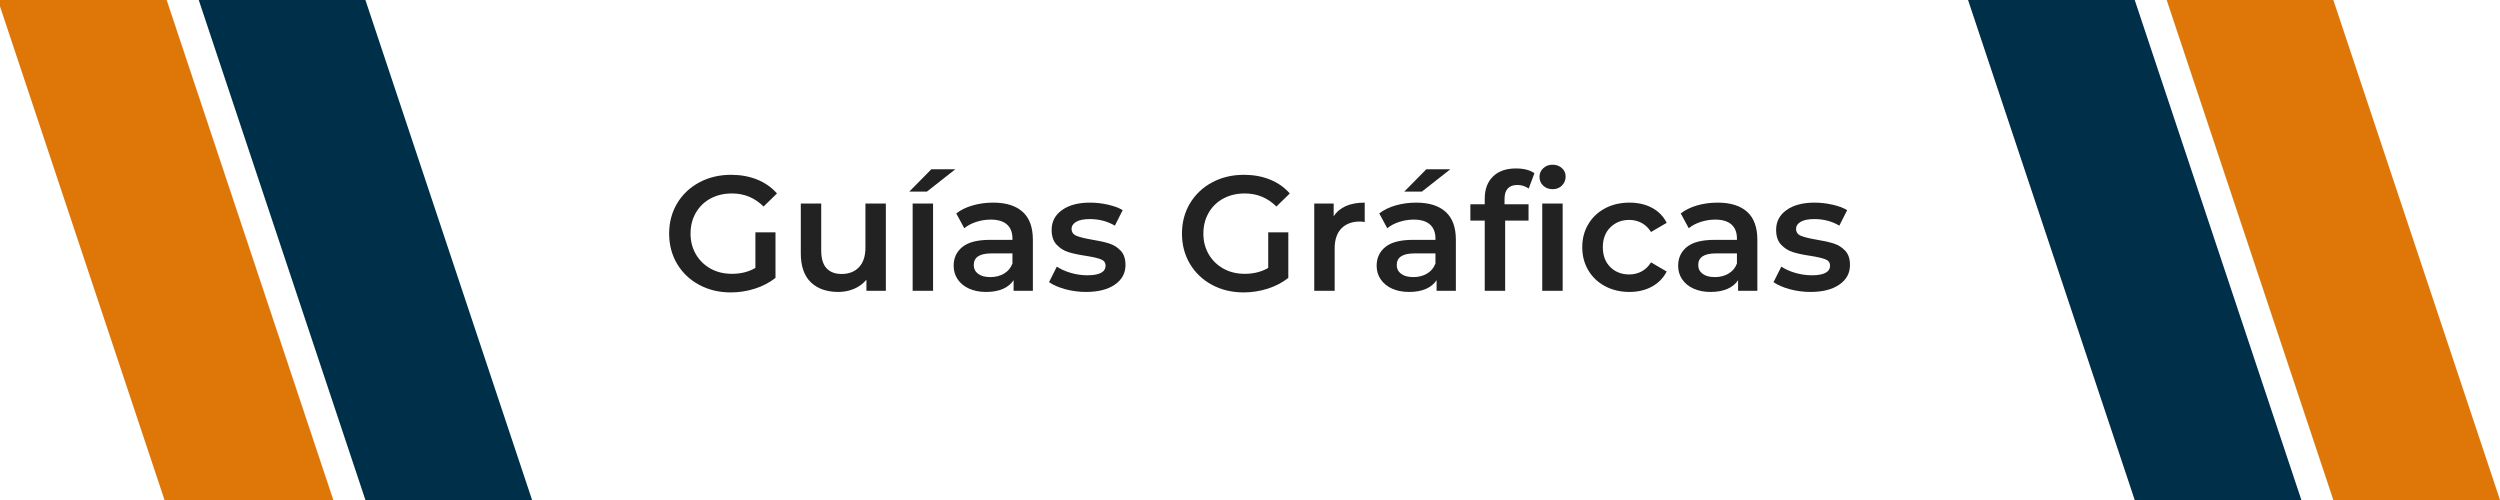
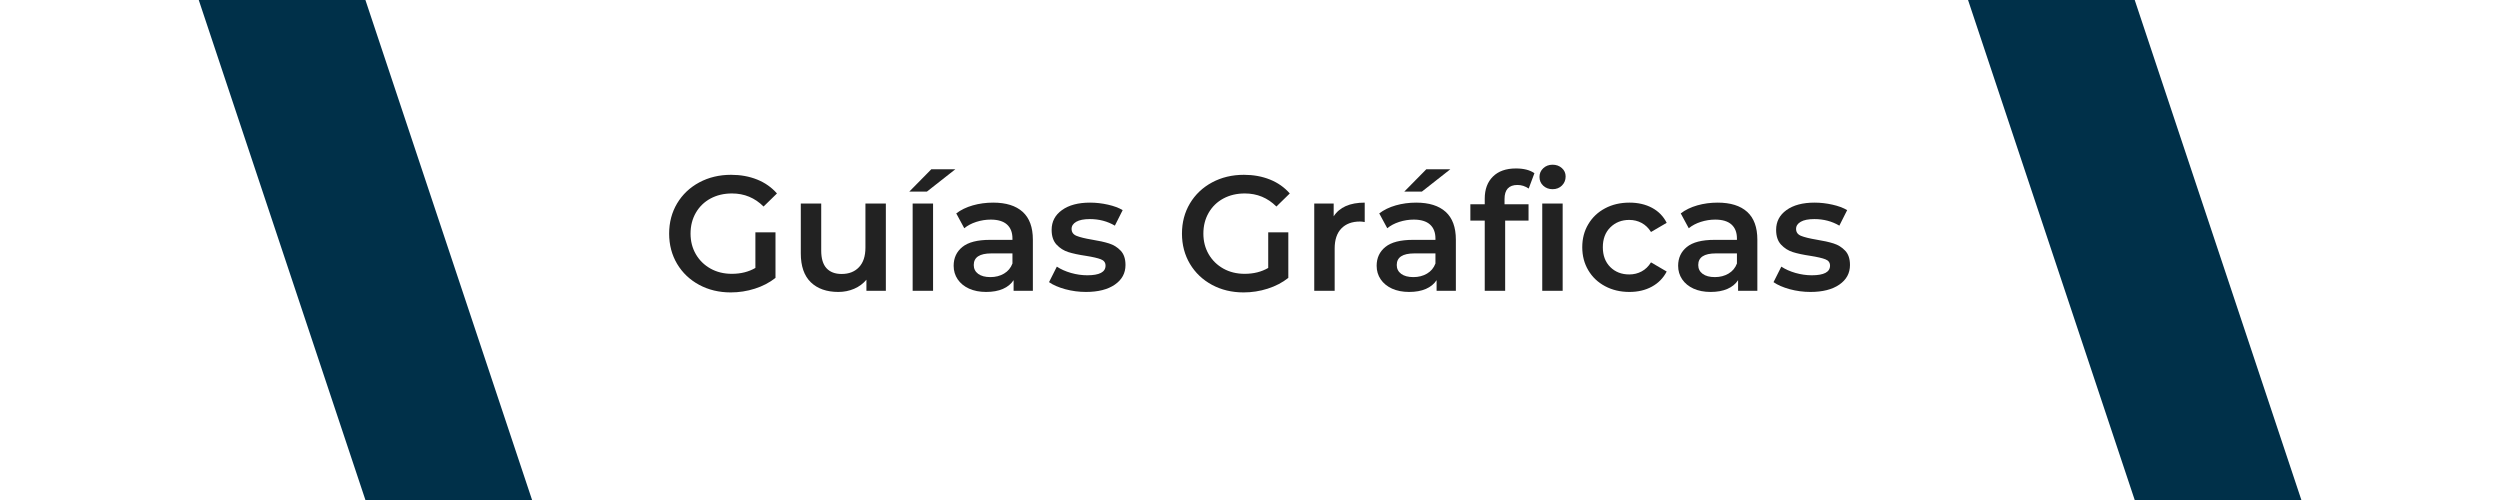
<svg xmlns="http://www.w3.org/2000/svg" width="1000" viewBox="0 0 750 150" height="200" preserveAspectRatio="xMidYMid meet">
  <defs>
    <clipPath id="d0080dd6be">
      <path d="M 0 0 L 100 0 L 100 150 L 0 150 Z M 0 0 " />
    </clipPath>
    <clipPath id="318e45ac98">
-       <path d="M 50 0 L -0.641 0 L 49.359 150 L 100 150 Z M 50 0 " />
-     </clipPath>
+       </clipPath>
    <clipPath id="49b292a881">
      <path d="M 59.625 0 L 159.625 0 L 159.625 150 L 59.625 150 Z M 59.625 0 " />
    </clipPath>
    <clipPath id="abe7e1c4a6">
      <path d="M 109.625 0 L 59.625 0 L 109.625 150 L 159.625 150 Z M 109.625 0 " />
    </clipPath>
    <clipPath id="402f1abd23">
      <path d="M 650 0 L 750 0 L 750 150 L 650 150 Z M 650 0 " />
    </clipPath>
    <clipPath id="50486ab63d">
      <path d="M 700 0 L 650 0 L 700 150 L 750 150 Z M 700 0 " />
    </clipPath>
    <clipPath id="7b32dddc37">
      <path d="M 590.414 0 L 690.414 0 L 690.414 150 L 590.414 150 Z M 590.414 0 " />
    </clipPath>
    <clipPath id="6e3e1b5dfc">
      <path d="M 640.414 0 L 590.414 0 L 640.414 150 L 690.414 150 Z M 640.414 0 " />
    </clipPath>
  </defs>
  <g id="26fe49207a">
    <rect x="0" width="750" y="0" height="150" style="fill:#ffffff;fill-opacity:1;stroke:none;" />
    <rect x="0" width="750" y="0" height="150" style="fill:#ffffff;fill-opacity:1;stroke:none;" />
    <g clip-rule="nonzero" clip-path="url(#d0080dd6be)">
      <g clip-rule="nonzero" clip-path="url(#318e45ac98)">
        <path style=" stroke:none;fill-rule:nonzero;fill:#df7608;fill-opacity:1;" d="M -0.641 0 L 100 0 L 100 150.176 L -0.641 150.176 Z M -0.641 0 " />
      </g>
    </g>
    <g clip-rule="nonzero" clip-path="url(#49b292a881)">
      <g clip-rule="nonzero" clip-path="url(#abe7e1c4a6)">
        <path style=" stroke:none;fill-rule:nonzero;fill:#003049;fill-opacity:1;" d="M 59.625 0 L 159.625 0 L 159.625 150 L 59.625 150 Z M 59.625 0 " />
      </g>
    </g>
    <g style="fill:#222222;fill-opacity:1;">
      <g transform="translate(198.586, 87.24)">
        <path style="stroke:none" d="M 28.031 -17.547 L 34.062 -17.547 L 34.062 -3.875 C 32.289 -2.469 30.227 -1.391 27.875 -0.641 C 25.531 0.109 23.113 0.484 20.625 0.484 C 17.133 0.484 13.984 -0.27 11.172 -1.781 C 8.359 -3.301 6.148 -5.398 4.547 -8.078 C 2.953 -10.766 2.156 -13.789 2.156 -17.156 C 2.156 -20.52 2.953 -23.539 4.547 -26.219 C 6.148 -28.895 8.363 -30.992 11.188 -32.516 C 14.02 -34.035 17.203 -34.797 20.734 -34.797 C 23.598 -34.797 26.207 -34.32 28.562 -33.375 C 30.914 -32.426 32.895 -31.035 34.5 -29.203 L 30.484 -25.281 C 27.867 -27.895 24.711 -29.203 21.016 -29.203 C 18.598 -29.203 16.453 -28.695 14.578 -27.688 C 12.703 -26.676 11.234 -25.254 10.172 -23.422 C 9.109 -21.586 8.578 -19.5 8.578 -17.156 C 8.578 -14.863 9.109 -12.801 10.172 -10.969 C 11.234 -9.145 12.703 -7.707 14.578 -6.656 C 16.453 -5.613 18.582 -5.094 20.969 -5.094 C 23.645 -5.094 26 -5.68 28.031 -6.859 Z M 28.031 -17.547 " />
      </g>
    </g>
    <g style="fill:#222222;fill-opacity:1;">
      <g transform="translate(236.411, 87.24)">
        <path style="stroke:none" d="M 29.344 -26.172 L 29.344 0 L 23.516 0 L 23.516 -3.328 C 22.535 -2.148 21.312 -1.242 19.844 -0.609 C 18.375 0.023 16.789 0.344 15.094 0.344 C 11.594 0.344 8.836 -0.625 6.828 -2.562 C 4.828 -4.508 3.828 -7.395 3.828 -11.219 L 3.828 -26.172 L 9.953 -26.172 L 9.953 -12.047 C 9.953 -9.703 10.477 -7.945 11.531 -6.781 C 12.594 -5.625 14.109 -5.047 16.078 -5.047 C 18.266 -5.047 20 -5.723 21.281 -7.078 C 22.57 -8.43 23.219 -10.383 23.219 -12.938 L 23.219 -26.172 Z M 29.344 -26.172 " />
      </g>
    </g>
    <g style="fill:#222222;fill-opacity:1;">
      <g transform="translate(269.778, 87.24)">
        <path style="stroke:none" d="M 4.016 -26.172 L 10.141 -26.172 L 10.141 0 L 4.016 0 Z M 9.609 -36.453 L 16.812 -36.453 L 8.281 -29.75 L 3 -29.75 Z M 9.609 -36.453 " />
      </g>
    </g>
    <g style="fill:#222222;fill-opacity:1;">
      <g transform="translate(283.938, 87.24)">
        <path style="stroke:none" d="M 14.016 -26.453 C 17.867 -26.453 20.816 -25.531 22.859 -23.688 C 24.898 -21.844 25.922 -19.062 25.922 -15.344 L 25.922 0 L 20.141 0 L 20.141 -3.188 C 19.391 -2.039 18.316 -1.164 16.922 -0.562 C 15.535 0.039 13.863 0.344 11.906 0.344 C 9.945 0.344 8.234 0.008 6.766 -0.656 C 5.297 -1.332 4.16 -2.266 3.359 -3.453 C 2.555 -4.648 2.156 -6 2.156 -7.5 C 2.156 -9.852 3.031 -11.738 4.781 -13.156 C 6.531 -14.57 9.281 -15.281 13.031 -15.281 L 19.797 -15.281 L 19.797 -15.688 C 19.797 -17.508 19.25 -18.91 18.156 -19.891 C 17.062 -20.867 15.438 -21.359 13.281 -21.359 C 11.812 -21.359 10.363 -21.129 8.938 -20.672 C 7.52 -20.211 6.32 -19.578 5.344 -18.766 L 2.938 -23.219 C 4.312 -24.27 5.961 -25.07 7.891 -25.625 C 9.816 -26.176 11.859 -26.453 14.016 -26.453 Z M 13.188 -4.109 C 14.719 -4.109 16.078 -4.457 17.266 -5.156 C 18.461 -5.863 19.305 -6.875 19.797 -8.188 L 19.797 -11.219 L 13.469 -11.219 C 9.945 -11.219 8.188 -10.055 8.188 -7.734 C 8.188 -6.629 8.625 -5.75 9.5 -5.094 C 10.383 -4.438 11.613 -4.109 13.188 -4.109 Z M 13.188 -4.109 " />
      </g>
    </g>
    <g style="fill:#222222;fill-opacity:1;">
      <g transform="translate(313.678, 87.24)">
        <path style="stroke:none" d="M 12.109 0.344 C 9.984 0.344 7.906 0.066 5.875 -0.484 C 3.852 -1.047 2.238 -1.75 1.031 -2.594 L 3.375 -7.25 C 4.551 -6.469 5.961 -5.836 7.609 -5.359 C 9.266 -4.891 10.895 -4.656 12.5 -4.656 C 16.156 -4.656 17.984 -5.617 17.984 -7.547 C 17.984 -8.461 17.516 -9.098 16.578 -9.453 C 15.648 -9.816 14.16 -10.16 12.109 -10.484 C 9.953 -10.805 8.191 -11.18 6.828 -11.609 C 5.473 -12.035 4.297 -12.781 3.297 -13.844 C 2.305 -14.906 1.812 -16.383 1.812 -18.281 C 1.812 -20.758 2.848 -22.738 4.922 -24.219 C 6.992 -25.707 9.797 -26.453 13.328 -26.453 C 15.117 -26.453 16.91 -26.25 18.703 -25.844 C 20.504 -25.438 21.977 -24.891 23.125 -24.203 L 20.781 -19.547 C 18.551 -20.859 16.051 -21.516 13.281 -21.516 C 11.477 -21.516 10.113 -21.242 9.188 -20.703 C 8.258 -20.16 7.797 -19.453 7.797 -18.578 C 7.797 -17.586 8.289 -16.891 9.281 -16.484 C 10.281 -16.078 11.828 -15.695 13.922 -15.344 C 16.004 -15.008 17.711 -14.629 19.047 -14.203 C 20.391 -13.785 21.547 -13.066 22.516 -12.047 C 23.484 -11.035 23.969 -9.598 23.969 -7.734 C 23.969 -5.285 22.906 -3.328 20.781 -1.859 C 18.656 -0.391 15.766 0.344 12.109 0.344 Z M 12.109 0.344 " />
      </g>
    </g>
    <g style="fill:#222222;fill-opacity:1;">
      <g transform="translate(338.911, 87.24)">
        <path style="stroke:none" d="" />
      </g>
    </g>
    <g style="fill:#222222;fill-opacity:1;">
      <g transform="translate(352.434, 87.24)">
        <path style="stroke:none" d="M 28.031 -17.547 L 34.062 -17.547 L 34.062 -3.875 C 32.289 -2.469 30.227 -1.391 27.875 -0.641 C 25.531 0.109 23.113 0.484 20.625 0.484 C 17.133 0.484 13.984 -0.27 11.172 -1.781 C 8.359 -3.301 6.148 -5.398 4.547 -8.078 C 2.953 -10.766 2.156 -13.789 2.156 -17.156 C 2.156 -20.52 2.953 -23.539 4.547 -26.219 C 6.148 -28.895 8.363 -30.992 11.188 -32.516 C 14.02 -34.035 17.203 -34.797 20.734 -34.797 C 23.598 -34.797 26.207 -34.32 28.562 -33.375 C 30.914 -32.426 32.895 -31.035 34.5 -29.203 L 30.484 -25.281 C 27.867 -27.895 24.711 -29.203 21.016 -29.203 C 18.598 -29.203 16.453 -28.695 14.578 -27.688 C 12.703 -26.676 11.234 -25.254 10.172 -23.422 C 9.109 -21.586 8.578 -19.5 8.578 -17.156 C 8.578 -14.863 9.109 -12.801 10.172 -10.969 C 11.234 -9.145 12.703 -7.707 14.578 -6.656 C 16.453 -5.613 18.582 -5.094 20.969 -5.094 C 23.645 -5.094 26 -5.68 28.031 -6.859 Z M 28.031 -17.547 " />
      </g>
    </g>
    <g style="fill:#222222;fill-opacity:1;">
      <g transform="translate(390.259, 87.24)">
        <path style="stroke:none" d="M 9.844 -22.344 C 11.613 -25.082 14.719 -26.453 19.156 -26.453 L 19.156 -20.625 C 18.633 -20.727 18.16 -20.781 17.734 -20.781 C 15.348 -20.781 13.484 -20.082 12.141 -18.688 C 10.805 -17.301 10.141 -15.301 10.141 -12.688 L 10.141 0 L 4.016 0 L 4.016 -26.172 L 9.844 -26.172 Z M 9.844 -22.344 " />
      </g>
    </g>
    <g style="fill:#222222;fill-opacity:1;">
      <g transform="translate(410.837, 87.24)">
        <path style="stroke:none" d="M 14.016 -26.453 C 17.867 -26.453 20.816 -25.531 22.859 -23.688 C 24.898 -21.844 25.922 -19.062 25.922 -15.344 L 25.922 0 L 20.141 0 L 20.141 -3.188 C 19.391 -2.039 18.316 -1.164 16.922 -0.562 C 15.535 0.039 13.863 0.344 11.906 0.344 C 9.945 0.344 8.234 0.008 6.766 -0.656 C 5.297 -1.332 4.16 -2.266 3.359 -3.453 C 2.555 -4.648 2.156 -6 2.156 -7.5 C 2.156 -9.852 3.031 -11.738 4.781 -13.156 C 6.531 -14.57 9.281 -15.281 13.031 -15.281 L 19.797 -15.281 L 19.797 -15.688 C 19.797 -17.508 19.25 -18.91 18.156 -19.891 C 17.062 -20.867 15.438 -21.359 13.281 -21.359 C 11.812 -21.359 10.363 -21.129 8.938 -20.672 C 7.52 -20.211 6.32 -19.578 5.344 -18.766 L 2.938 -23.219 C 4.312 -24.27 5.961 -25.07 7.891 -25.625 C 9.816 -26.176 11.859 -26.453 14.016 -26.453 Z M 13.188 -4.109 C 14.719 -4.109 16.078 -4.457 17.266 -5.156 C 18.461 -5.863 19.305 -6.875 19.797 -8.188 L 19.797 -11.219 L 13.469 -11.219 C 9.945 -11.219 8.188 -10.055 8.188 -7.734 C 8.188 -6.629 8.625 -5.75 9.5 -5.094 C 10.383 -4.438 11.613 -4.109 13.188 -4.109 Z M 17.047 -36.453 L 24.25 -36.453 L 15.719 -29.75 L 10.438 -29.75 Z M 17.047 -36.453 " />
      </g>
    </g>
    <g style="fill:#222222;fill-opacity:1;">
      <g transform="translate(440.578, 87.24)">
        <path style="stroke:none" d="M 14.656 -31.75 C 12.07 -31.75 10.781 -30.344 10.781 -27.531 L 10.781 -25.969 L 17.984 -25.969 L 17.984 -21.062 L 10.969 -21.062 L 10.969 0 L 4.844 0 L 4.844 -21.062 L 0.531 -21.062 L 0.531 -25.969 L 4.844 -25.969 L 4.844 -27.641 C 4.844 -30.441 5.66 -32.648 7.297 -34.266 C 8.93 -35.891 11.234 -36.703 14.203 -36.703 C 16.555 -36.703 18.406 -36.227 19.75 -35.281 L 18.031 -30.672 C 16.988 -31.391 15.863 -31.75 14.656 -31.75 Z M 14.656 -31.75 " />
      </g>
    </g>
    <g style="fill:#222222;fill-opacity:1;">
      <g transform="translate(458.658, 87.24)">
        <path style="stroke:none" d="M 4.016 -26.172 L 10.141 -26.172 L 10.141 0 L 4.016 0 Z M 7.109 -30.484 C 6.004 -30.484 5.07 -30.832 4.312 -31.531 C 3.562 -32.227 3.188 -33.102 3.188 -34.156 C 3.188 -35.195 3.562 -36.066 4.312 -36.766 C 5.07 -37.473 6.004 -37.828 7.109 -37.828 C 8.223 -37.828 9.156 -37.488 9.906 -36.812 C 10.656 -36.145 11.031 -35.305 11.031 -34.297 C 11.031 -33.223 10.66 -32.316 9.922 -31.578 C 9.191 -30.848 8.254 -30.484 7.109 -30.484 Z M 7.109 -30.484 " />
      </g>
    </g>
    <g style="fill:#222222;fill-opacity:1;">
      <g transform="translate(472.817, 87.24)">
        <path style="stroke:none" d="M 16.016 0.344 C 13.305 0.344 10.875 -0.227 8.719 -1.375 C 6.562 -2.52 4.879 -4.113 3.672 -6.156 C 2.461 -8.195 1.859 -10.504 1.859 -13.078 C 1.859 -15.66 2.461 -17.961 3.672 -19.984 C 4.879 -22.016 6.551 -23.598 8.688 -24.734 C 10.832 -25.879 13.273 -26.453 16.016 -26.453 C 18.598 -26.453 20.859 -25.93 22.797 -24.891 C 24.742 -23.848 26.207 -22.348 27.188 -20.391 L 22.484 -17.641 C 21.734 -18.848 20.797 -19.754 19.672 -20.359 C 18.547 -20.961 17.312 -21.266 15.969 -21.266 C 13.688 -21.266 11.789 -20.52 10.281 -19.031 C 8.781 -17.551 8.031 -15.566 8.031 -13.078 C 8.031 -10.598 8.773 -8.613 10.266 -7.125 C 11.754 -5.645 13.656 -4.906 15.969 -4.906 C 17.312 -4.906 18.547 -5.207 19.672 -5.812 C 20.797 -6.414 21.734 -7.32 22.484 -8.531 L 27.188 -5.781 C 26.176 -3.82 24.695 -2.312 22.75 -1.25 C 20.812 -0.188 18.566 0.344 16.016 0.344 Z M 16.016 0.344 " />
      </g>
    </g>
    <g style="fill:#222222;fill-opacity:1;">
      <g transform="translate(501.284, 87.24)">
        <path style="stroke:none" d="M 14.016 -26.453 C 17.867 -26.453 20.816 -25.531 22.859 -23.688 C 24.898 -21.844 25.922 -19.062 25.922 -15.344 L 25.922 0 L 20.141 0 L 20.141 -3.188 C 19.391 -2.039 18.316 -1.164 16.922 -0.562 C 15.535 0.039 13.863 0.344 11.906 0.344 C 9.945 0.344 8.234 0.008 6.766 -0.656 C 5.297 -1.332 4.16 -2.266 3.359 -3.453 C 2.555 -4.648 2.156 -6 2.156 -7.5 C 2.156 -9.852 3.031 -11.738 4.781 -13.156 C 6.531 -14.57 9.281 -15.281 13.031 -15.281 L 19.797 -15.281 L 19.797 -15.688 C 19.797 -17.508 19.25 -18.91 18.156 -19.891 C 17.062 -20.867 15.438 -21.359 13.281 -21.359 C 11.812 -21.359 10.363 -21.129 8.938 -20.672 C 7.52 -20.211 6.32 -19.578 5.344 -18.766 L 2.938 -23.219 C 4.312 -24.27 5.961 -25.07 7.891 -25.625 C 9.816 -26.176 11.859 -26.453 14.016 -26.453 Z M 13.188 -4.109 C 14.719 -4.109 16.078 -4.457 17.266 -5.156 C 18.461 -5.863 19.305 -6.875 19.797 -8.188 L 19.797 -11.219 L 13.469 -11.219 C 9.945 -11.219 8.188 -10.055 8.188 -7.734 C 8.188 -6.629 8.625 -5.75 9.5 -5.094 C 10.383 -4.438 11.613 -4.109 13.188 -4.109 Z M 13.188 -4.109 " />
      </g>
    </g>
    <g style="fill:#222222;fill-opacity:1;">
      <g transform="translate(531.025, 87.24)">
        <path style="stroke:none" d="M 12.109 0.344 C 9.984 0.344 7.906 0.066 5.875 -0.484 C 3.852 -1.047 2.238 -1.75 1.031 -2.594 L 3.375 -7.25 C 4.551 -6.469 5.961 -5.836 7.609 -5.359 C 9.266 -4.891 10.895 -4.656 12.5 -4.656 C 16.156 -4.656 17.984 -5.617 17.984 -7.547 C 17.984 -8.461 17.516 -9.098 16.578 -9.453 C 15.648 -9.816 14.16 -10.16 12.109 -10.484 C 9.953 -10.805 8.191 -11.18 6.828 -11.609 C 5.473 -12.035 4.297 -12.781 3.297 -13.844 C 2.305 -14.906 1.812 -16.383 1.812 -18.281 C 1.812 -20.758 2.848 -22.738 4.922 -24.219 C 6.992 -25.707 9.797 -26.453 13.328 -26.453 C 15.117 -26.453 16.91 -26.25 18.703 -25.844 C 20.504 -25.438 21.977 -24.891 23.125 -24.203 L 20.781 -19.547 C 18.551 -20.859 16.051 -21.516 13.281 -21.516 C 11.477 -21.516 10.113 -21.242 9.188 -20.703 C 8.258 -20.16 7.797 -19.453 7.797 -18.578 C 7.797 -17.586 8.289 -16.891 9.281 -16.484 C 10.281 -16.078 11.828 -15.695 13.922 -15.344 C 16.004 -15.008 17.711 -14.629 19.047 -14.203 C 20.391 -13.785 21.547 -13.066 22.516 -12.047 C 23.484 -11.035 23.969 -9.598 23.969 -7.734 C 23.969 -5.285 22.906 -3.328 20.781 -1.859 C 18.656 -0.391 15.766 0.344 12.109 0.344 Z M 12.109 0.344 " />
      </g>
    </g>
    <g style="fill:#222222;fill-opacity:1;">
      <g transform="translate(556.266, 87.24)">
        <path style="stroke:none" d="" />
      </g>
    </g>
    <g style="fill:#222222;fill-opacity:1;">
      <g transform="translate(569.789, 87.24)">
        <path style="stroke:none" d="" />
      </g>
    </g>
    <g style="fill:#222222;fill-opacity:1;">
      <g transform="translate(583.312, 87.24)">
        <path style="stroke:none" d="" />
      </g>
    </g>
    <g style="fill:#222222;fill-opacity:1;">
      <g transform="translate(596.835, 87.24)">
        <path style="stroke:none" d="" />
      </g>
    </g>
    <g style="fill:#222222;fill-opacity:1;">
      <g transform="translate(610.358, 87.24)">
        <path style="stroke:none" d="" />
      </g>
    </g>
    <g clip-rule="nonzero" clip-path="url(#402f1abd23)">
      <g clip-rule="nonzero" clip-path="url(#50486ab63d)">
-         <path style=" stroke:none;fill-rule:nonzero;fill:#df7608;fill-opacity:1;" d="M 650 0 L 750 0 L 750 150 L 650 150 Z M 650 0 " />
-       </g>
+         </g>
    </g>
    <g clip-rule="nonzero" clip-path="url(#7b32dddc37)">
      <g clip-rule="nonzero" clip-path="url(#6e3e1b5dfc)">
        <path style=" stroke:none;fill-rule:nonzero;fill:#003049;fill-opacity:1;" d="M 590.414 0 L 690.414 0 L 690.414 150 L 590.414 150 Z M 590.414 0 " />
      </g>
    </g>
  </g>
</svg>